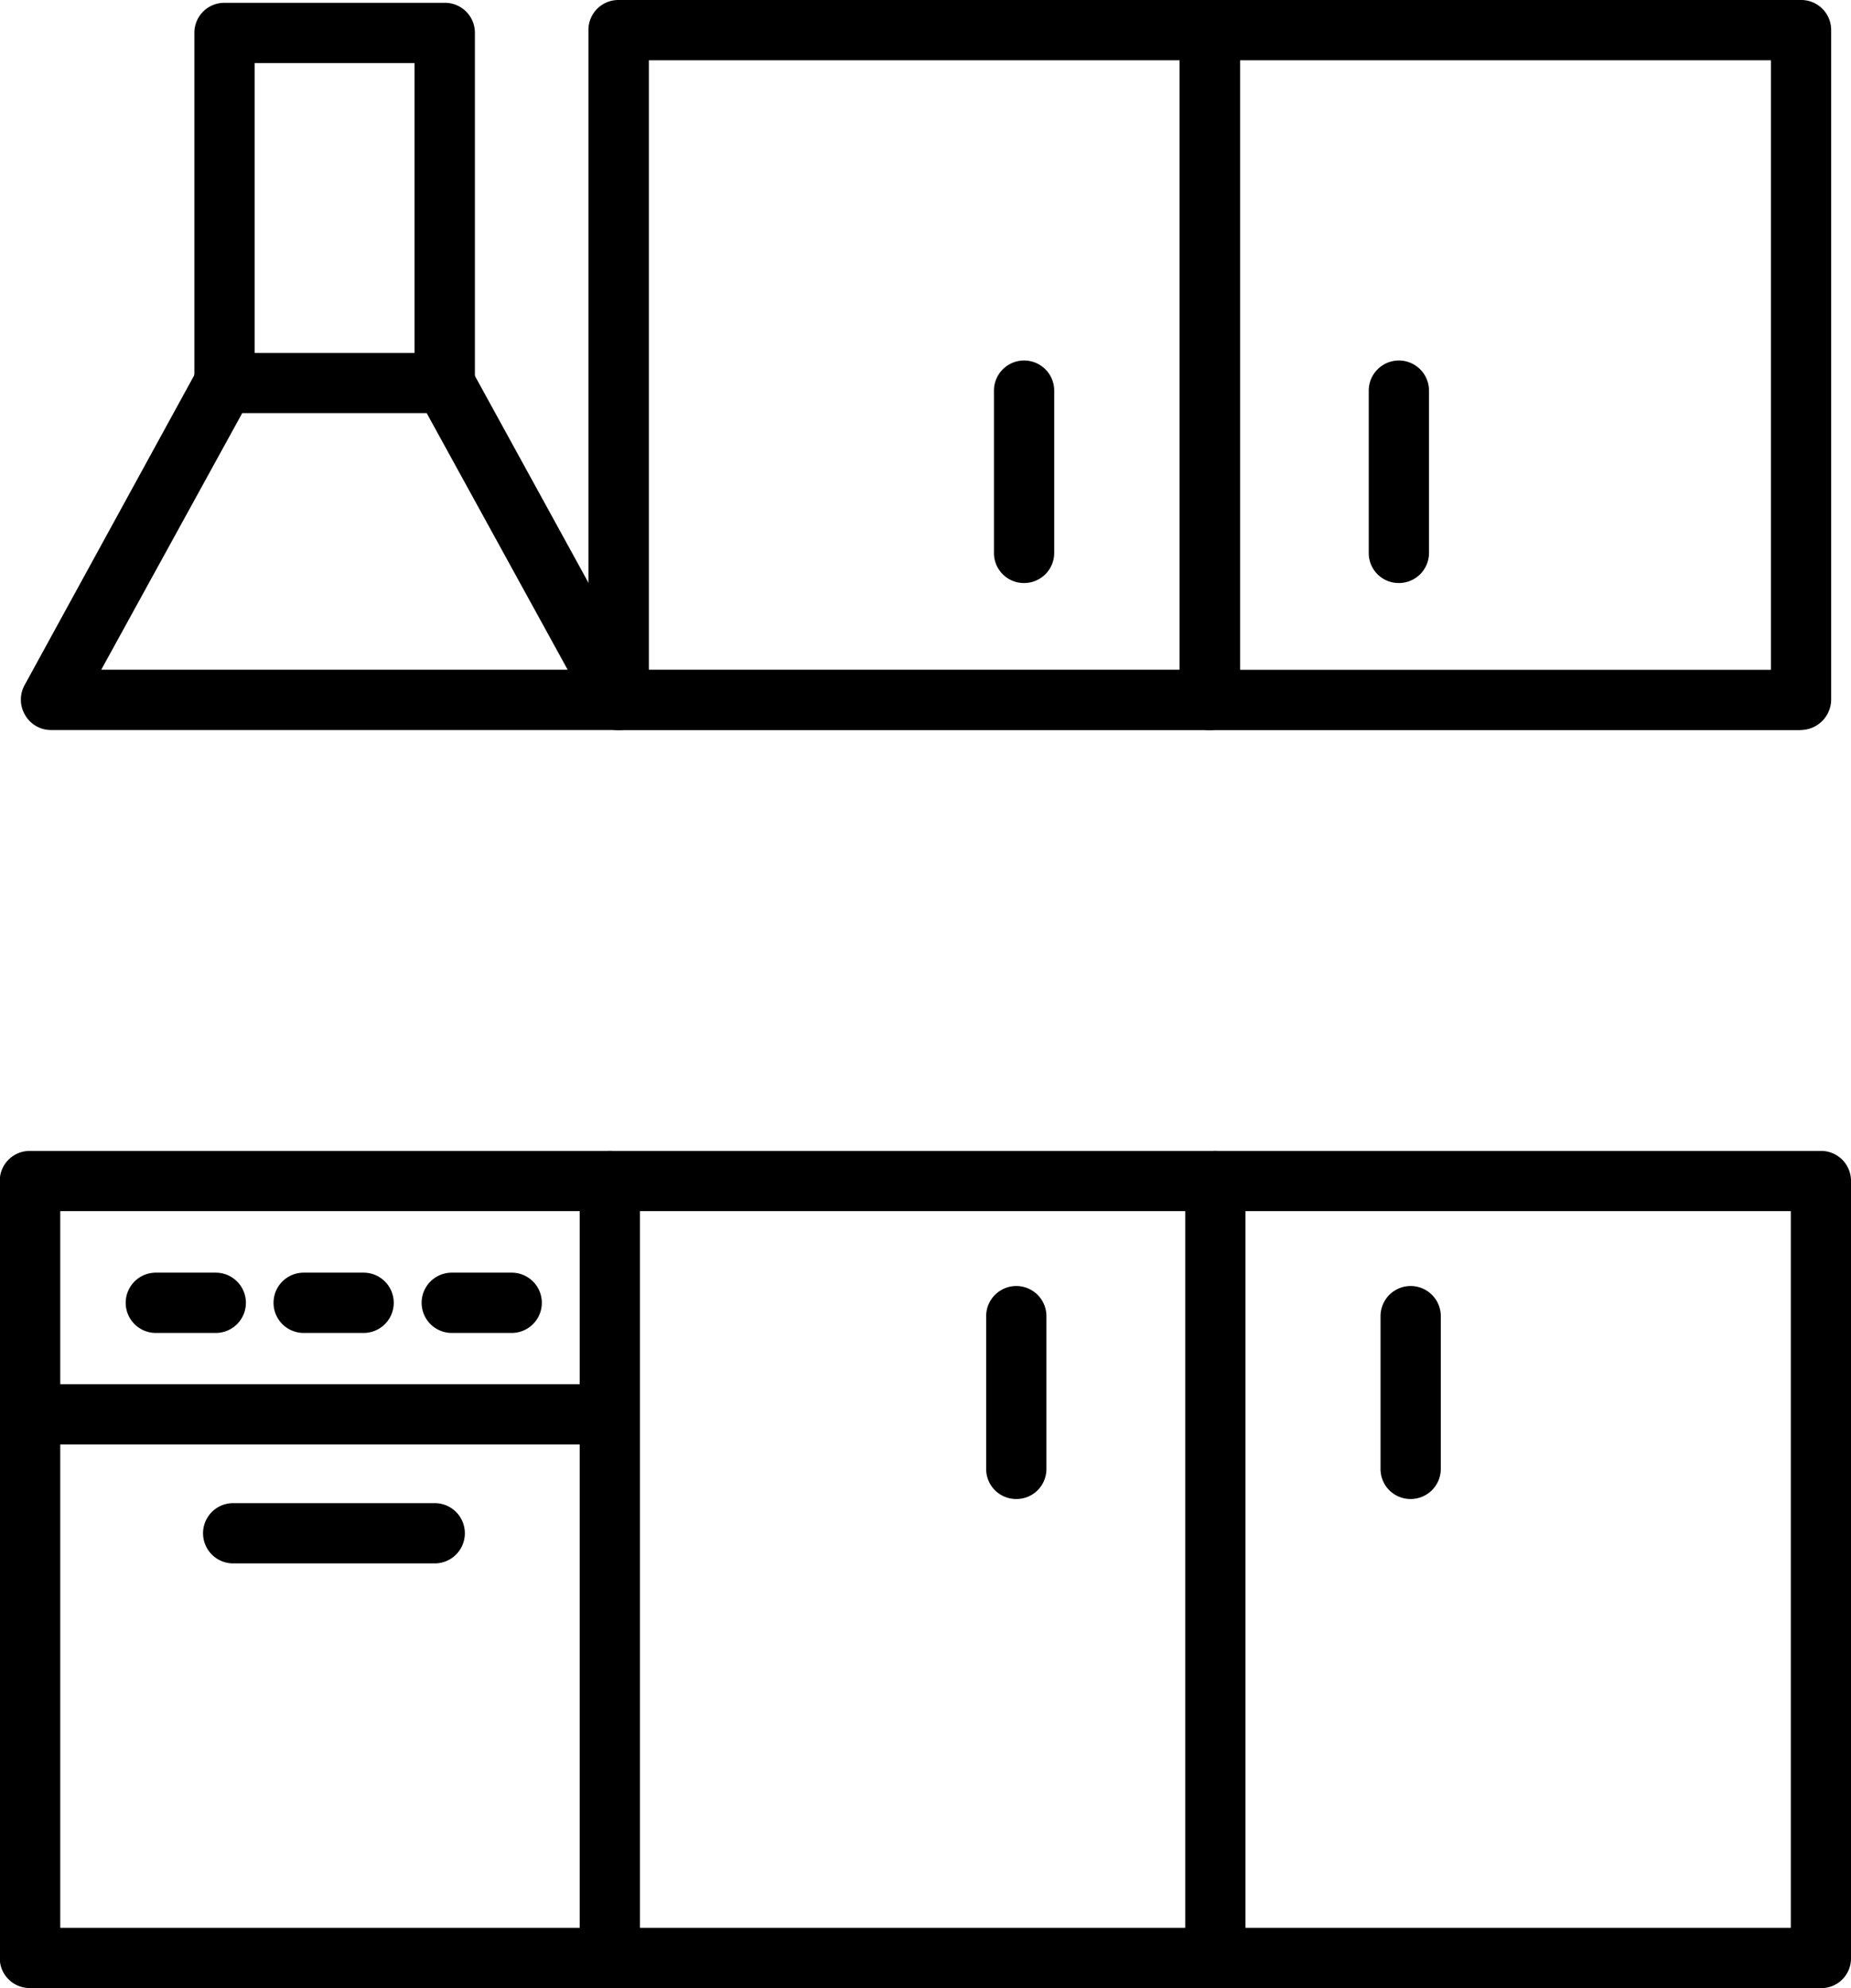
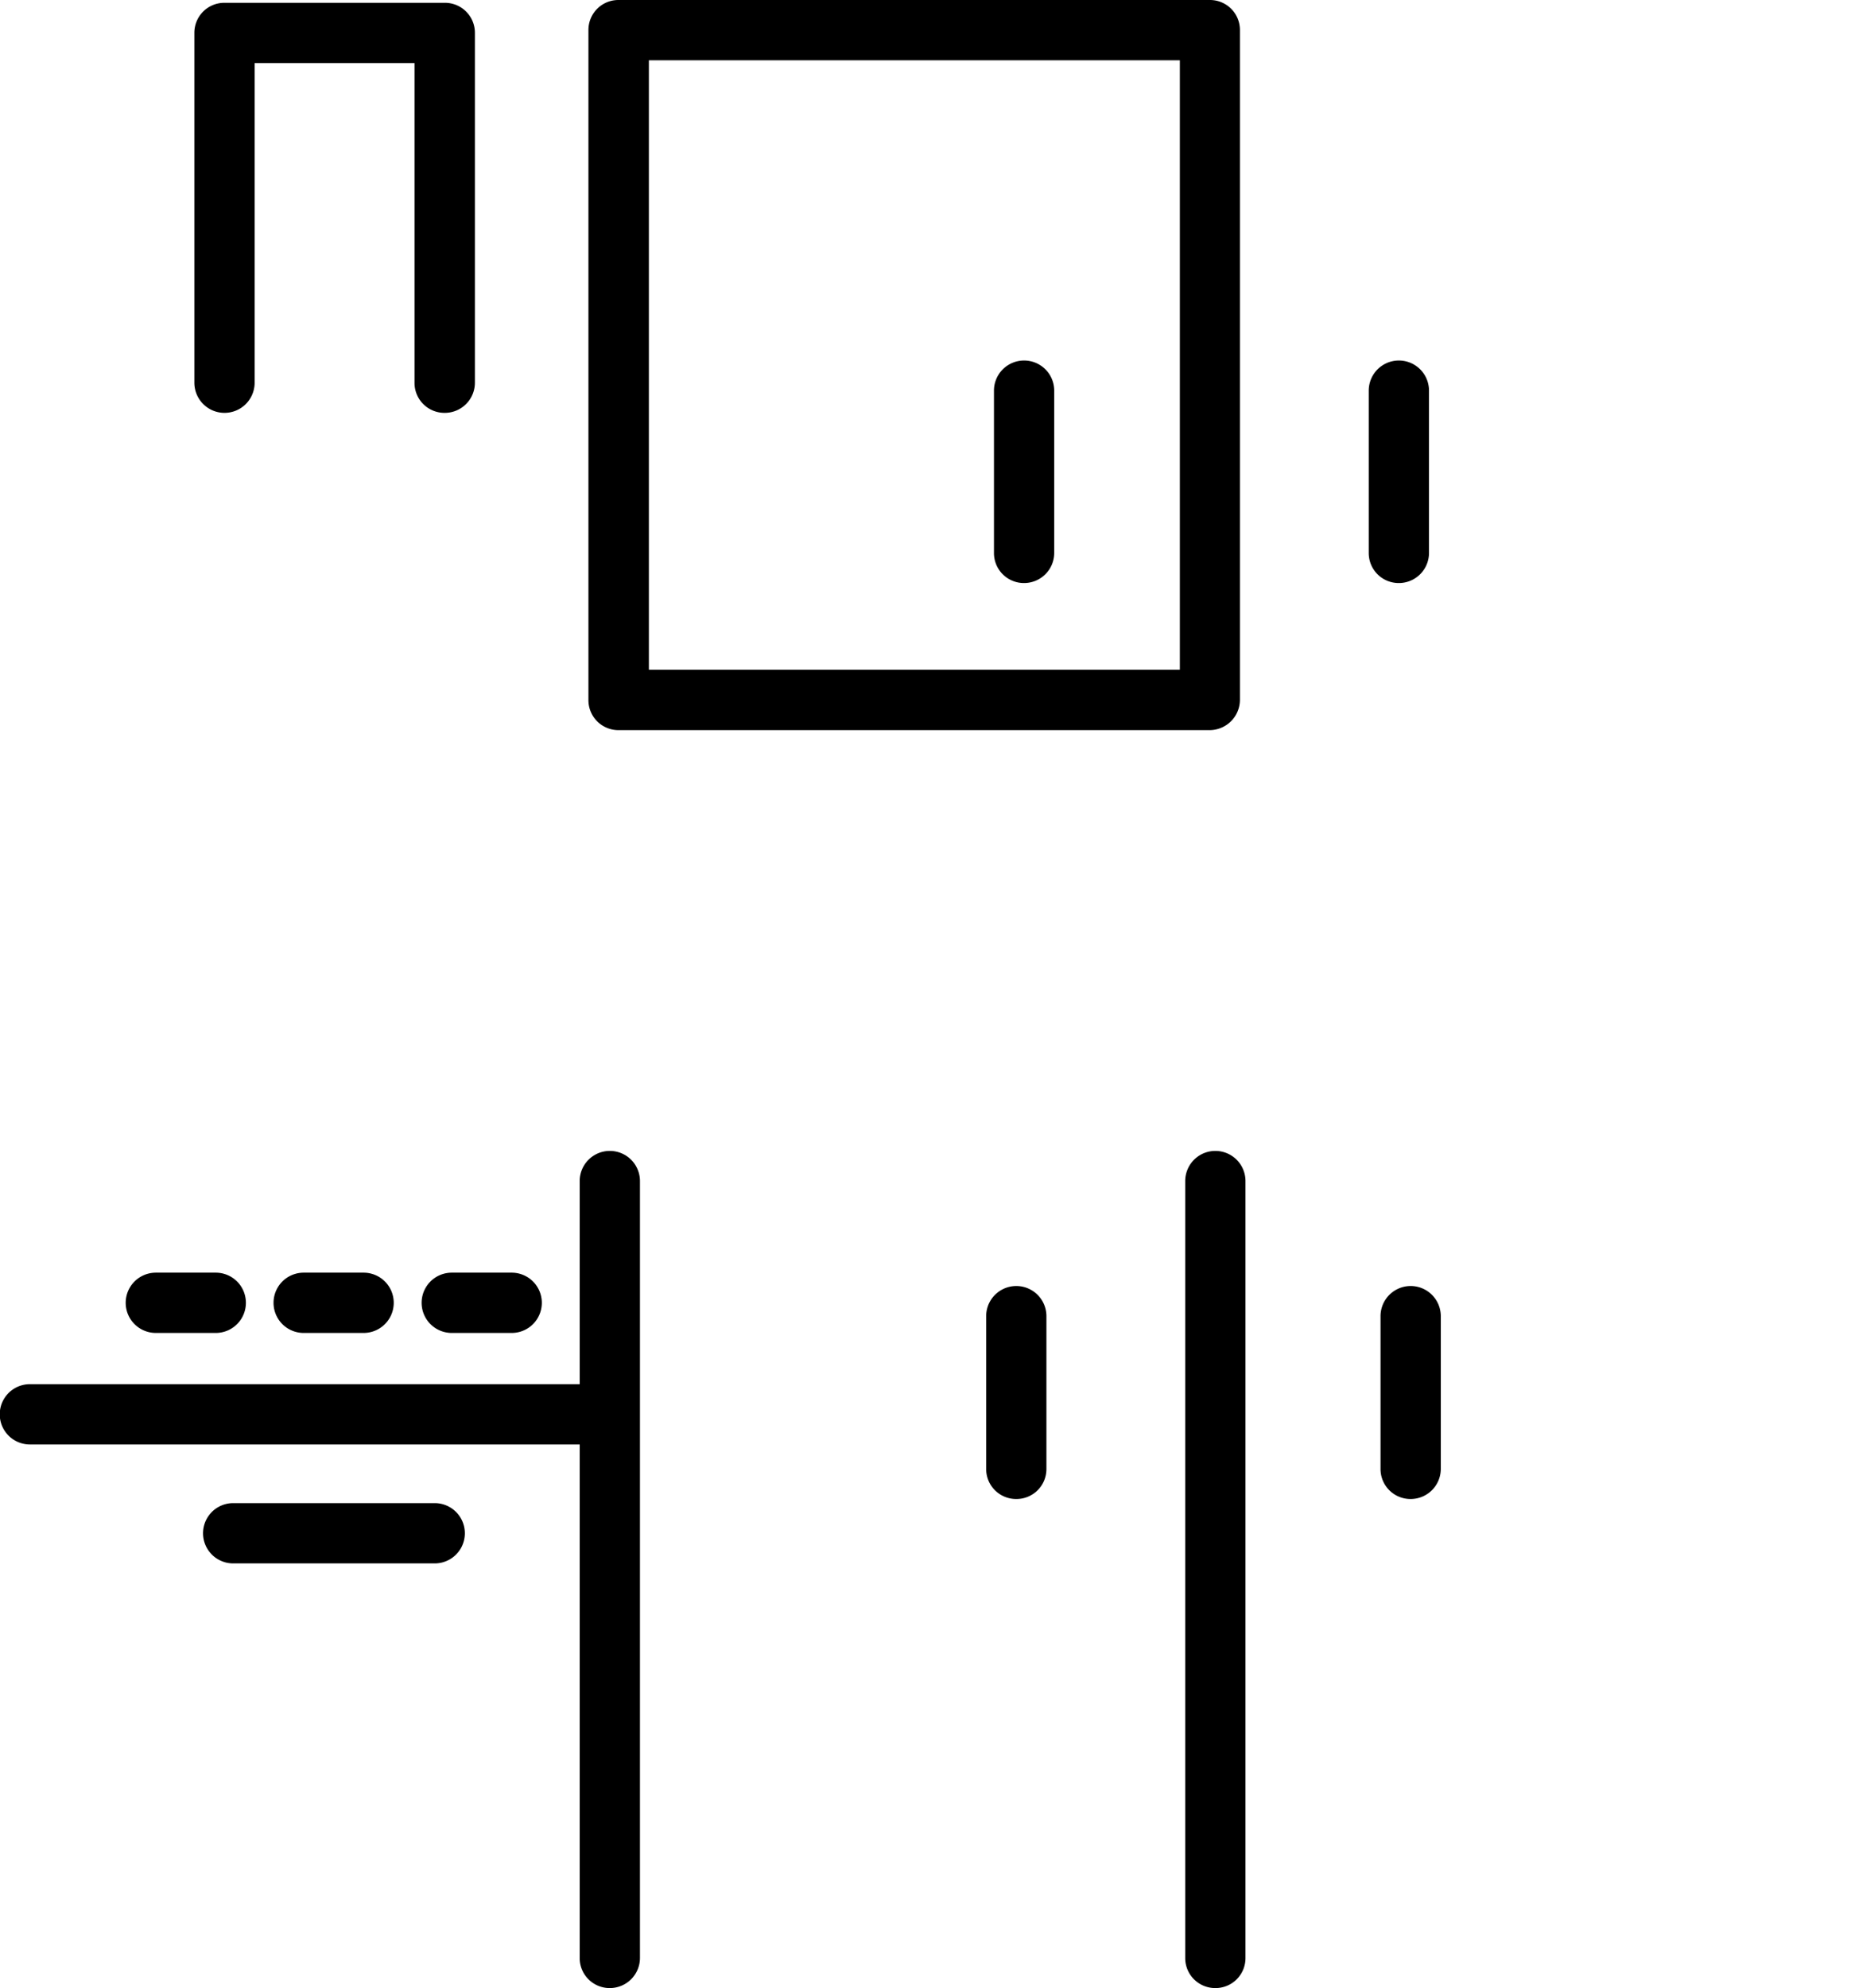
<svg xmlns="http://www.w3.org/2000/svg" id="noun-kitchen-7556016" width="29.673" height="31.858" viewBox="0 0 29.673 31.858">
-   <path id="Tracé_82" data-name="Tracé 82" d="M32.617,71.306H3.9a.48.48,0,0,1-.483-.483V58.374a.48.48,0,0,1,.483-.483H32.611a.48.48,0,0,1,.483.483v12.45a.476.476,0,0,1-.478.483ZM4.387,70.34H32.129V58.856H4.387Z" transform="translate(-3.421 -39.448)" />
  <path id="Tracé_83" data-name="Tracé 83" d="M63.545,71.306a.48.48,0,0,1-.483-.483V58.374a.483.483,0,0,1,.966,0v12.45A.48.48,0,0,1,63.545,71.306Z" transform="translate(-44.062 -39.448)" />
  <path id="Tracé_84" data-name="Tracé 84" d="M33.076,71.306a.48.48,0,0,1-.483-.483V58.374a.483.483,0,1,1,.966,0v12.45A.483.483,0,0,1,33.076,71.306Z" transform="translate(-23.3 -39.448)" />
  <path id="Tracé_85" data-name="Tracé 85" d="M13.2,70.59H3.9a.483.483,0,0,1,0-.966h9.289a.483.483,0,0,1,0,.966Z" transform="translate(-3.421 -47.443)" />
  <path id="Tracé_86" data-name="Tracé 86" d="M17.349,76.575H14.123a.483.483,0,0,1,0-.966h3.231a.483.483,0,1,1,0,.966Z" transform="translate(-10.385 -51.522)" />
  <path id="Tracé_87" data-name="Tracé 87" d="M11.193,64.981h-.961a.483.483,0,1,1,0-.966h.961a.483.483,0,1,1,0,.966Z" transform="translate(-7.734 -43.621)" />
  <path id="Tracé_88" data-name="Tracé 88" d="M18.631,64.981h-.961a.483.483,0,1,1,0-.966h.961a.483.483,0,0,1,0,.966Z" transform="translate(-12.802 -43.621)" />
  <path id="Tracé_89" data-name="Tracé 89" d="M26.084,64.981h-.961a.483.483,0,1,1,0-.966h.961a.483.483,0,1,1,0,.966Z" transform="translate(-17.881 -43.621)" />
  <path id="Tracé_90" data-name="Tracé 90" d="M53.529,68.1a.48.48,0,0,1-.483-.483V65.17a.483.483,0,1,1,.966,0v2.449A.48.48,0,0,1,53.529,68.1Z" transform="translate(-37.237 -44.079)" />
-   <path id="Tracé_91" data-name="Tracé 91" d="M73.373,68.1a.48.48,0,0,1-.483-.483V65.17a.483.483,0,1,1,.966,0v2.449A.483.483,0,0,1,73.373,68.1Z" transform="translate(-50.759 -44.079)" />
+   <path id="Tracé_91" data-name="Tracé 91" d="M73.373,68.1a.48.48,0,0,1-.483-.483V65.17a.483.483,0,1,1,.966,0v2.449A.483.483,0,0,1,73.373,68.1" transform="translate(-50.759 -44.079)" />
  <path id="Tracé_92" data-name="Tracé 92" d="M42.992,11.7H33.514a.48.48,0,0,1-.483-.483V.483A.48.48,0,0,1,33.514,0h9.478a.48.48,0,0,1,.483.483V11.215A.487.487,0,0,1,42.992,11.7ZM34,10.732h8.512V.966H34Z" transform="translate(-23.598 0)" />
  <path id="Tracé_93" data-name="Tracé 93" d="M53.92,21.694a.48.48,0,0,1-.483-.483v-2.6a.483.483,0,1,1,.966,0v2.6A.483.483,0,0,1,53.92,21.694Z" transform="translate(-37.503 -12.351)" />
-   <path id="Tracé_94" data-name="Tracé 94" d="M72.737,11.7H63.264a.48.48,0,0,1-.483-.483V.483A.48.48,0,0,1,63.264,0h9.478a.48.48,0,0,1,.483.483V11.215a.491.491,0,0,1-.488.483Zm-8.99-.966h8.512V.966H63.747Z" transform="translate(-43.87 0)" />
  <path id="Tracé_95" data-name="Tracé 95" d="M72.779,21.694a.48.48,0,0,1-.483-.483v-2.6a.483.483,0,1,1,.966,0v2.6A.483.483,0,0,1,72.779,21.694Z" transform="translate(-50.354 -12.351)" />
  <path id="Tracé_96" data-name="Tracé 96" d="M17.215,6.712a.48.48,0,0,1-.483-.483V1.107H14.169V6.229a.483.483,0,0,1-.966,0V.624a.48.48,0,0,1,.483-.483h3.529A.48.48,0,0,1,17.7.624V6.229a.483.483,0,0,1-.483.483Z" transform="translate(-10.087 -0.096)" />
-   <path id="Tracé_97" data-name="Tracé 97" d="M14.043,23.793h-9.1a.475.475,0,0,1-.413-.239.482.482,0,0,1-.01-.478L7.3,18a.484.484,0,0,1,.423-.249h3.529a.484.484,0,0,1,.423.249l2.788,5.078a.482.482,0,0,1-.01.478.475.475,0,0,1-.413.239ZM5.75,22.827h7.477l-2.26-4.112H8.01Z" transform="translate(-4.127 -12.095)" />
</svg>